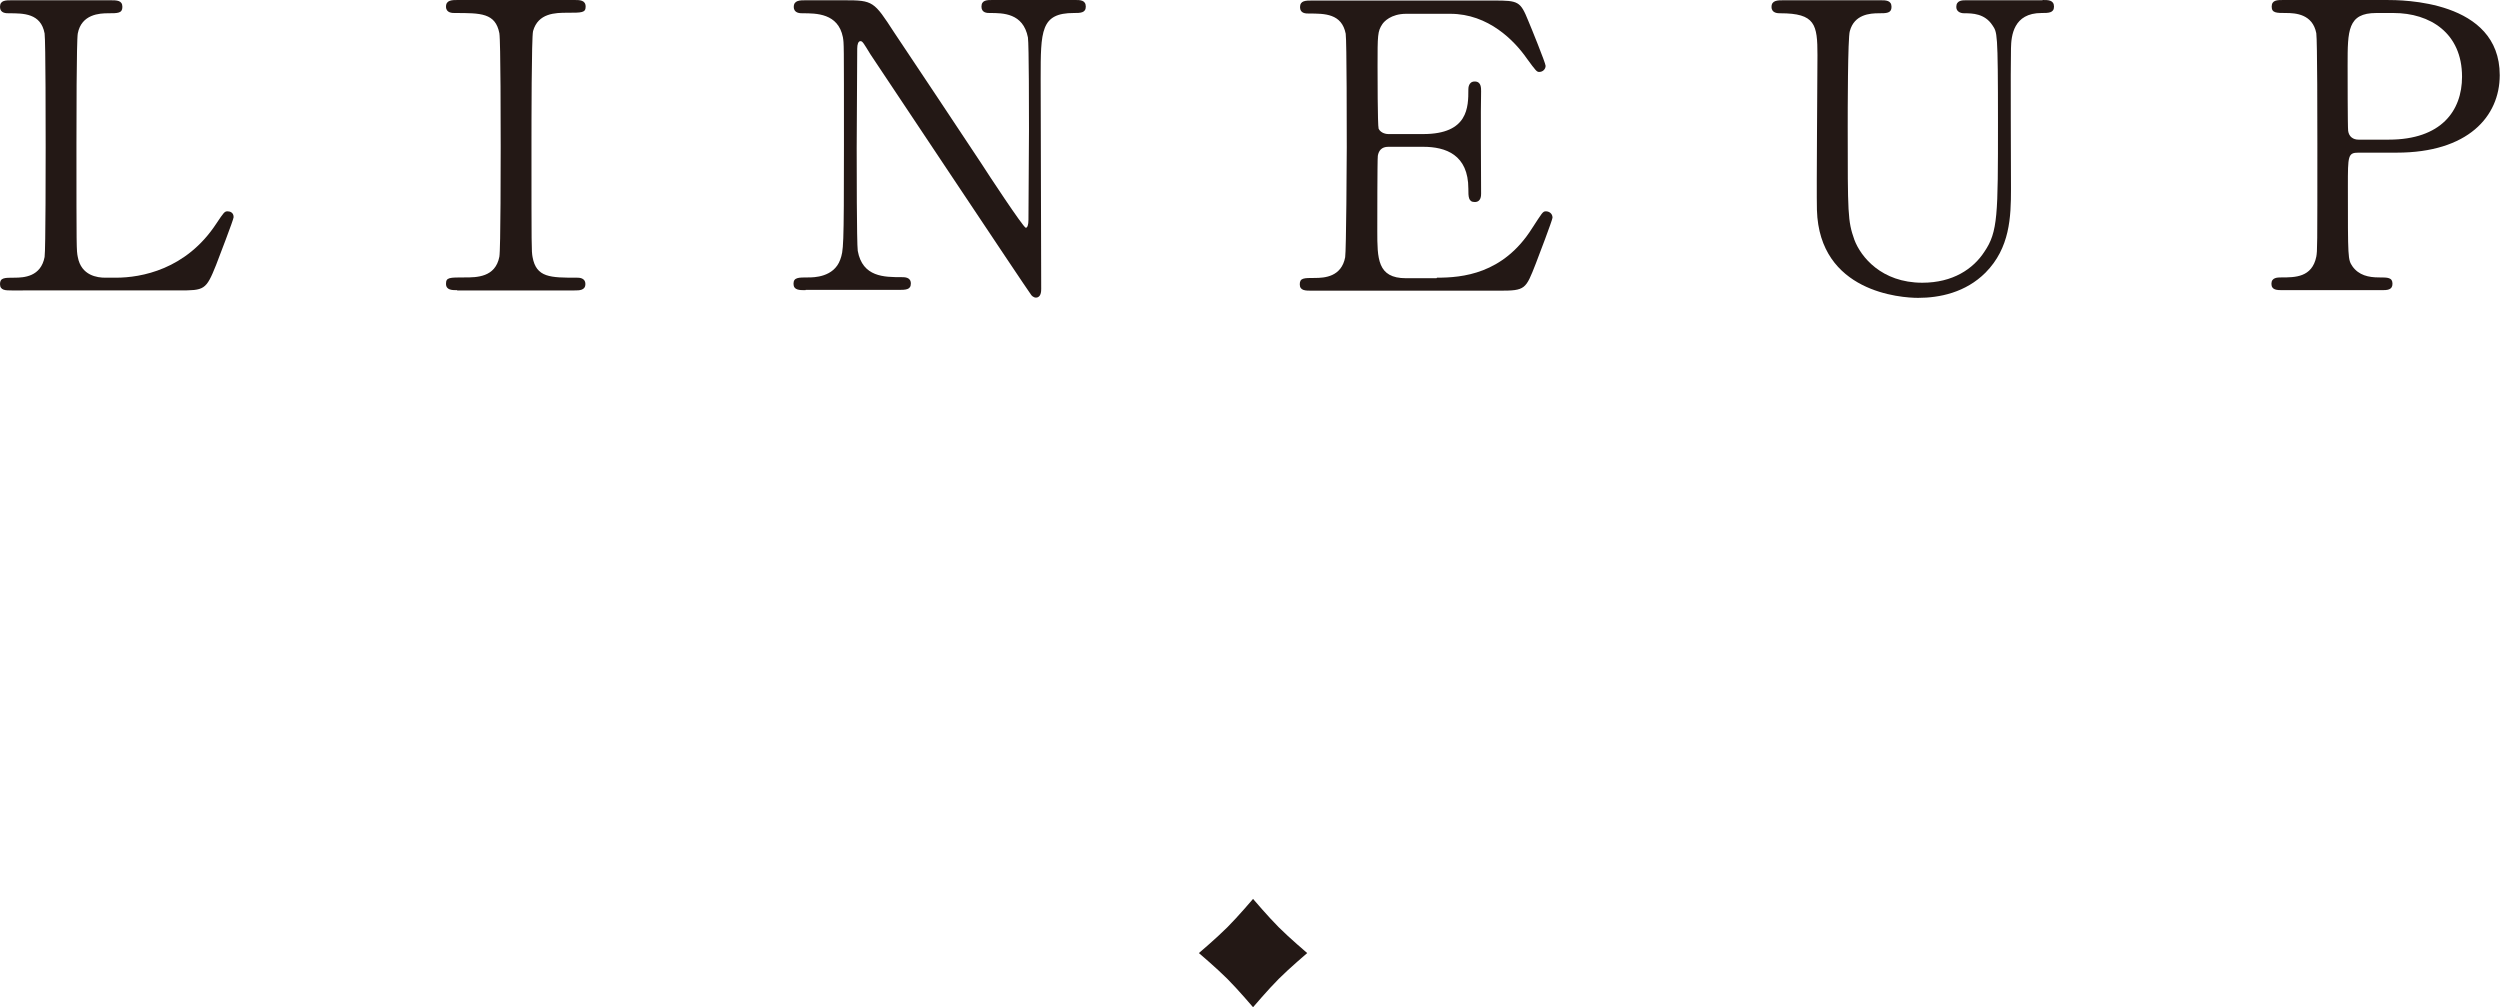
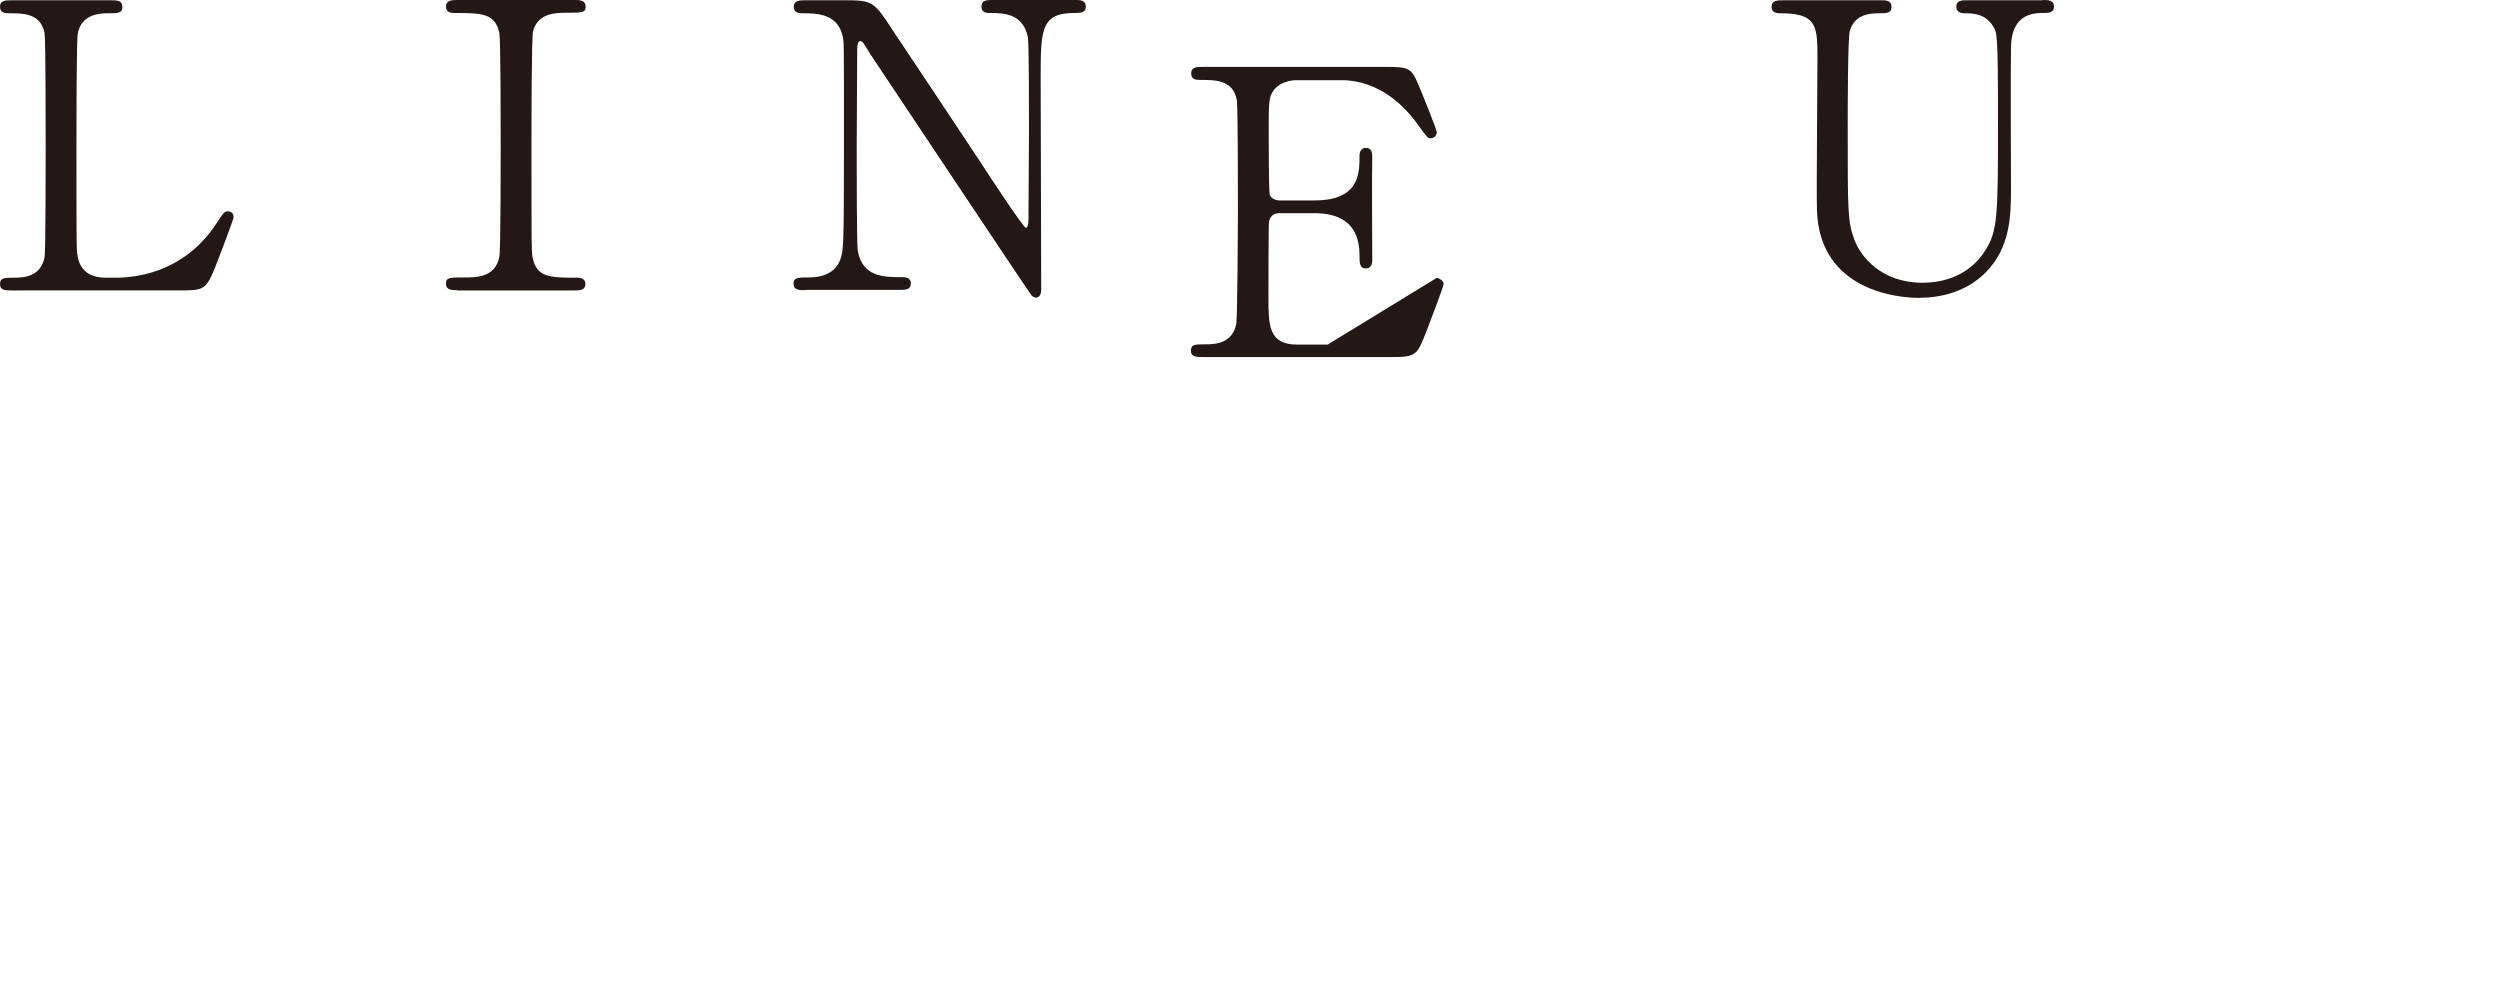
<svg xmlns="http://www.w3.org/2000/svg" id="_レイヤー_2" viewBox="0 0 94.17 37.94">
  <defs>
    <style>.cls-1{fill:#231815;}</style>
  </defs>
  <g id="_背景">
    <path class="cls-1" d="M4.37,10.46c.94,0,2.64-.3,3.78-2.04.28-.42.31-.46.42-.46.09,0,.23.04.23.22,0,.09-.57,1.56-.66,1.8-.38.95-.44.96-1.41.96H.44c-.23,0-.44,0-.44-.24s.17-.24.54-.24,1-.04,1.14-.78c.04-.25.04-3.71.04-4.14,0-.6,0-4-.04-4.28C1.54.5.89.5.33.5c-.1,0-.33,0-.33-.24,0-.25.21-.25.44-.25h3.72c.24,0,.45,0,.45.25,0,.24-.17.24-.54.24-.31,0-1,.03-1.14.76-.05.27-.05,3.46-.05,4.17,0,3.99,0,4,.05,4.25.13.71.75.78,1.03.78h.41Z" />
    <path class="cls-1" d="M17.22,10.93c-.19,0-.42,0-.42-.24s.12-.24.71-.24c.44,0,1.15,0,1.3-.78.05-.25.05-3.71.05-4.14,0-.62,0-4-.05-4.28-.15-.76-.69-.76-1.68-.76-.09,0-.33,0-.33-.24,0-.25.23-.25.44-.25h4.41c.18,0,.41,0,.41.25,0,.23-.14.23-.69.23-.45,0-1.1.01-1.29.69-.06.21-.06,3.58-.06,4.28,0,3.97,0,3.99.04,4.23.14.78.67.78,1.68.78.07,0,.31,0,.31.24s-.23.24-.41.24h-4.42Z" />
    <path class="cls-1" d="M30.34,10.93c-.23,0-.45,0-.45-.24s.18-.24.56-.24c.19,0,.96,0,1.2-.67.12-.35.14-.36.14-4.33s0-3.79-.04-4.05c-.18-.9-1-.9-1.52-.9-.09,0-.33,0-.33-.24,0-.25.23-.25.45-.25h1.46c1.08,0,1.11.04,1.87,1.21.92,1.38,2.39,3.58,3.3,4.96.19.3,1.57,2.4,1.66,2.4.06,0,.1-.11.1-.3,0-.42.02-2.88.02-3.41s0-3.19-.04-3.46c-.18-.92-.94-.92-1.44-.92-.09,0-.31,0-.31-.24,0-.25.21-.25.42-.25h3.12c.17,0,.39,0,.39.25,0,.24-.21.24-.45.24-1.25,0-1.25.67-1.25,2.47,0,1.12.02,6.67.02,7.92,0,.08,0,.33-.2.33-.09,0-.17-.08-.19-.12-.09-.1-5.97-8.94-6.04-9.04-.27-.44-.3-.5-.38-.5s-.12.12-.12.28c0,.54-.02,3.15-.02,3.75s0,3.58.04,3.87c.18.99,1,.99,1.65.99.12,0,.35,0,.35.24s-.2.24-.48.24h-3.48Z" />
-     <path class="cls-1" d="M54.13,10.46c.94,0,2.49-.13,3.58-1.86.38-.58.4-.64.52-.64s.25.08.25.24c0,.08-.54,1.5-.63,1.73-.38.97-.39,1.02-1.37,1.02h-7.06c-.25,0-.46,0-.46-.24s.15-.24.57-.24c.36,0,1-.04,1.14-.78.04-.25.06-3.71.06-4.14,0-.6,0-4-.04-4.28-.15-.76-.79-.76-1.39-.76-.11,0-.33,0-.33-.24,0-.25.21-.25.46-.25h6.84c.93,0,1,.03,1.3.77.09.21.65,1.59.65,1.69,0,.12-.1.23-.24.23-.09,0-.12-.03-.47-.51-.46-.66-1.44-1.68-2.88-1.68h-1.66c-.58,0-.84.3-.9.39-.18.27-.18.41-.18,1.59,0,.19,0,2.23.04,2.35.09.18.31.2.36.2h1.32c1.7,0,1.7-1.02,1.7-1.68,0-.04,0-.3.24-.3.25,0,.24.25.24.38-.02.56,0,3.24,0,3.84,0,.08,0,.32-.24.32s-.24-.2-.24-.5c0-1.28-.85-1.58-1.7-1.58h-1.32c-.25,0-.36.15-.39.34-.02.12-.02,2.6-.02,2.82,0,1.05,0,1.79,1.08,1.79h1.15Z" />
+     <path class="cls-1" d="M54.13,10.46s.25.08.25.24c0,.08-.54,1.5-.63,1.73-.38.97-.39,1.02-1.37,1.02h-7.06c-.25,0-.46,0-.46-.24s.15-.24.57-.24c.36,0,1-.04,1.14-.78.04-.25.06-3.71.06-4.14,0-.6,0-4-.04-4.28-.15-.76-.79-.76-1.39-.76-.11,0-.33,0-.33-.24,0-.25.21-.25.46-.25h6.84c.93,0,1,.03,1.3.77.09.21.65,1.59.65,1.69,0,.12-.1.23-.24.23-.09,0-.12-.03-.47-.51-.46-.66-1.44-1.68-2.88-1.68h-1.66c-.58,0-.84.3-.9.39-.18.27-.18.41-.18,1.59,0,.19,0,2.23.04,2.35.09.18.31.2.36.2h1.32c1.7,0,1.7-1.02,1.7-1.68,0-.04,0-.3.24-.3.25,0,.24.25.24.38-.02.56,0,3.24,0,3.84,0,.08,0,.32-.24.32s-.24-.2-.24-.5c0-1.28-.85-1.58-1.7-1.58h-1.32c-.25,0-.36.15-.39.34-.02.12-.02,2.6-.02,2.82,0,1.05,0,1.79,1.08,1.79h1.15Z" />
    <path class="cls-1" d="M76.95,0c.2,0,.42,0,.42.25,0,.24-.21.24-.47.24-1.06,0-1.14.86-1.15,1.32-.02.75,0,4.47,0,5.31,0,1.06-.04,2.22-.96,3.15-.75.75-1.73.95-2.54.95-.64,0-3.72-.21-3.81-3.31-.02-.84.02-4.92.02-5.83,0-1.16-.08-1.58-1.4-1.58-.09,0-.33,0-.33-.24,0-.25.23-.25.45-.25h3.67c.18,0,.4,0,.4.25,0,.24-.19.24-.48.24-.33,0-.92.04-1.09.67-.08.23-.08,3.08-.08,3.6,0,3.3,0,3.55.25,4.26.24.64,1.02,1.62,2.56,1.62,1.15,0,1.92-.52,2.34-1.17.51-.75.51-1.38.51-4.86s-.03-3.39-.21-3.67c-.29-.44-.75-.45-1.06-.45-.17,0-.3-.08-.3-.24,0-.25.23-.25.36-.25h2.88Z" />
-     <path class="cls-1" d="M89.89,0c.57,0,4.27,0,4.27,2.83,0,1.56-1.2,2.92-3.88,2.92h-1.44c-.4,0-.4.12-.4,1.26,0,2.75,0,2.76.17,3.02.24.34.61.42,1,.42.33,0,.51,0,.51.24s-.21.24-.42.24h-3.7c-.23,0-.44,0-.44-.24s.23-.24.38-.24c.51,0,1.15,0,1.31-.78.04-.24.04-.25.04-4.25,0-.71,0-3.91-.04-4.17-.14-.72-.78-.76-1.14-.76s-.54,0-.54-.24c0-.25.21-.25.44-.25h3.9ZM89.98,5.26c1.98,0,2.76-1.09,2.76-2.37,0-1.65-1.21-2.4-2.58-2.4h-.65c-1.08,0-1.08.66-1.08,1.96,0,.21,0,2.34.02,2.48.03.22.19.33.39.33h1.14Z" />
  </g>
  <g id="_レイヤー_1-2">
-     <path class="cls-1" d="M47.2,37.94s-.57-.67-.97-1.07-1.07-.97-1.07-.97c0,0,.67-.57,1.07-.97s.97-1.07.97-1.07c0,0,.57.67.97,1.07s1.07.97,1.07.97c0,0-.67.57-1.07.97s-.97,1.07-.97,1.07Z" />
-   </g>
+     </g>
</svg>